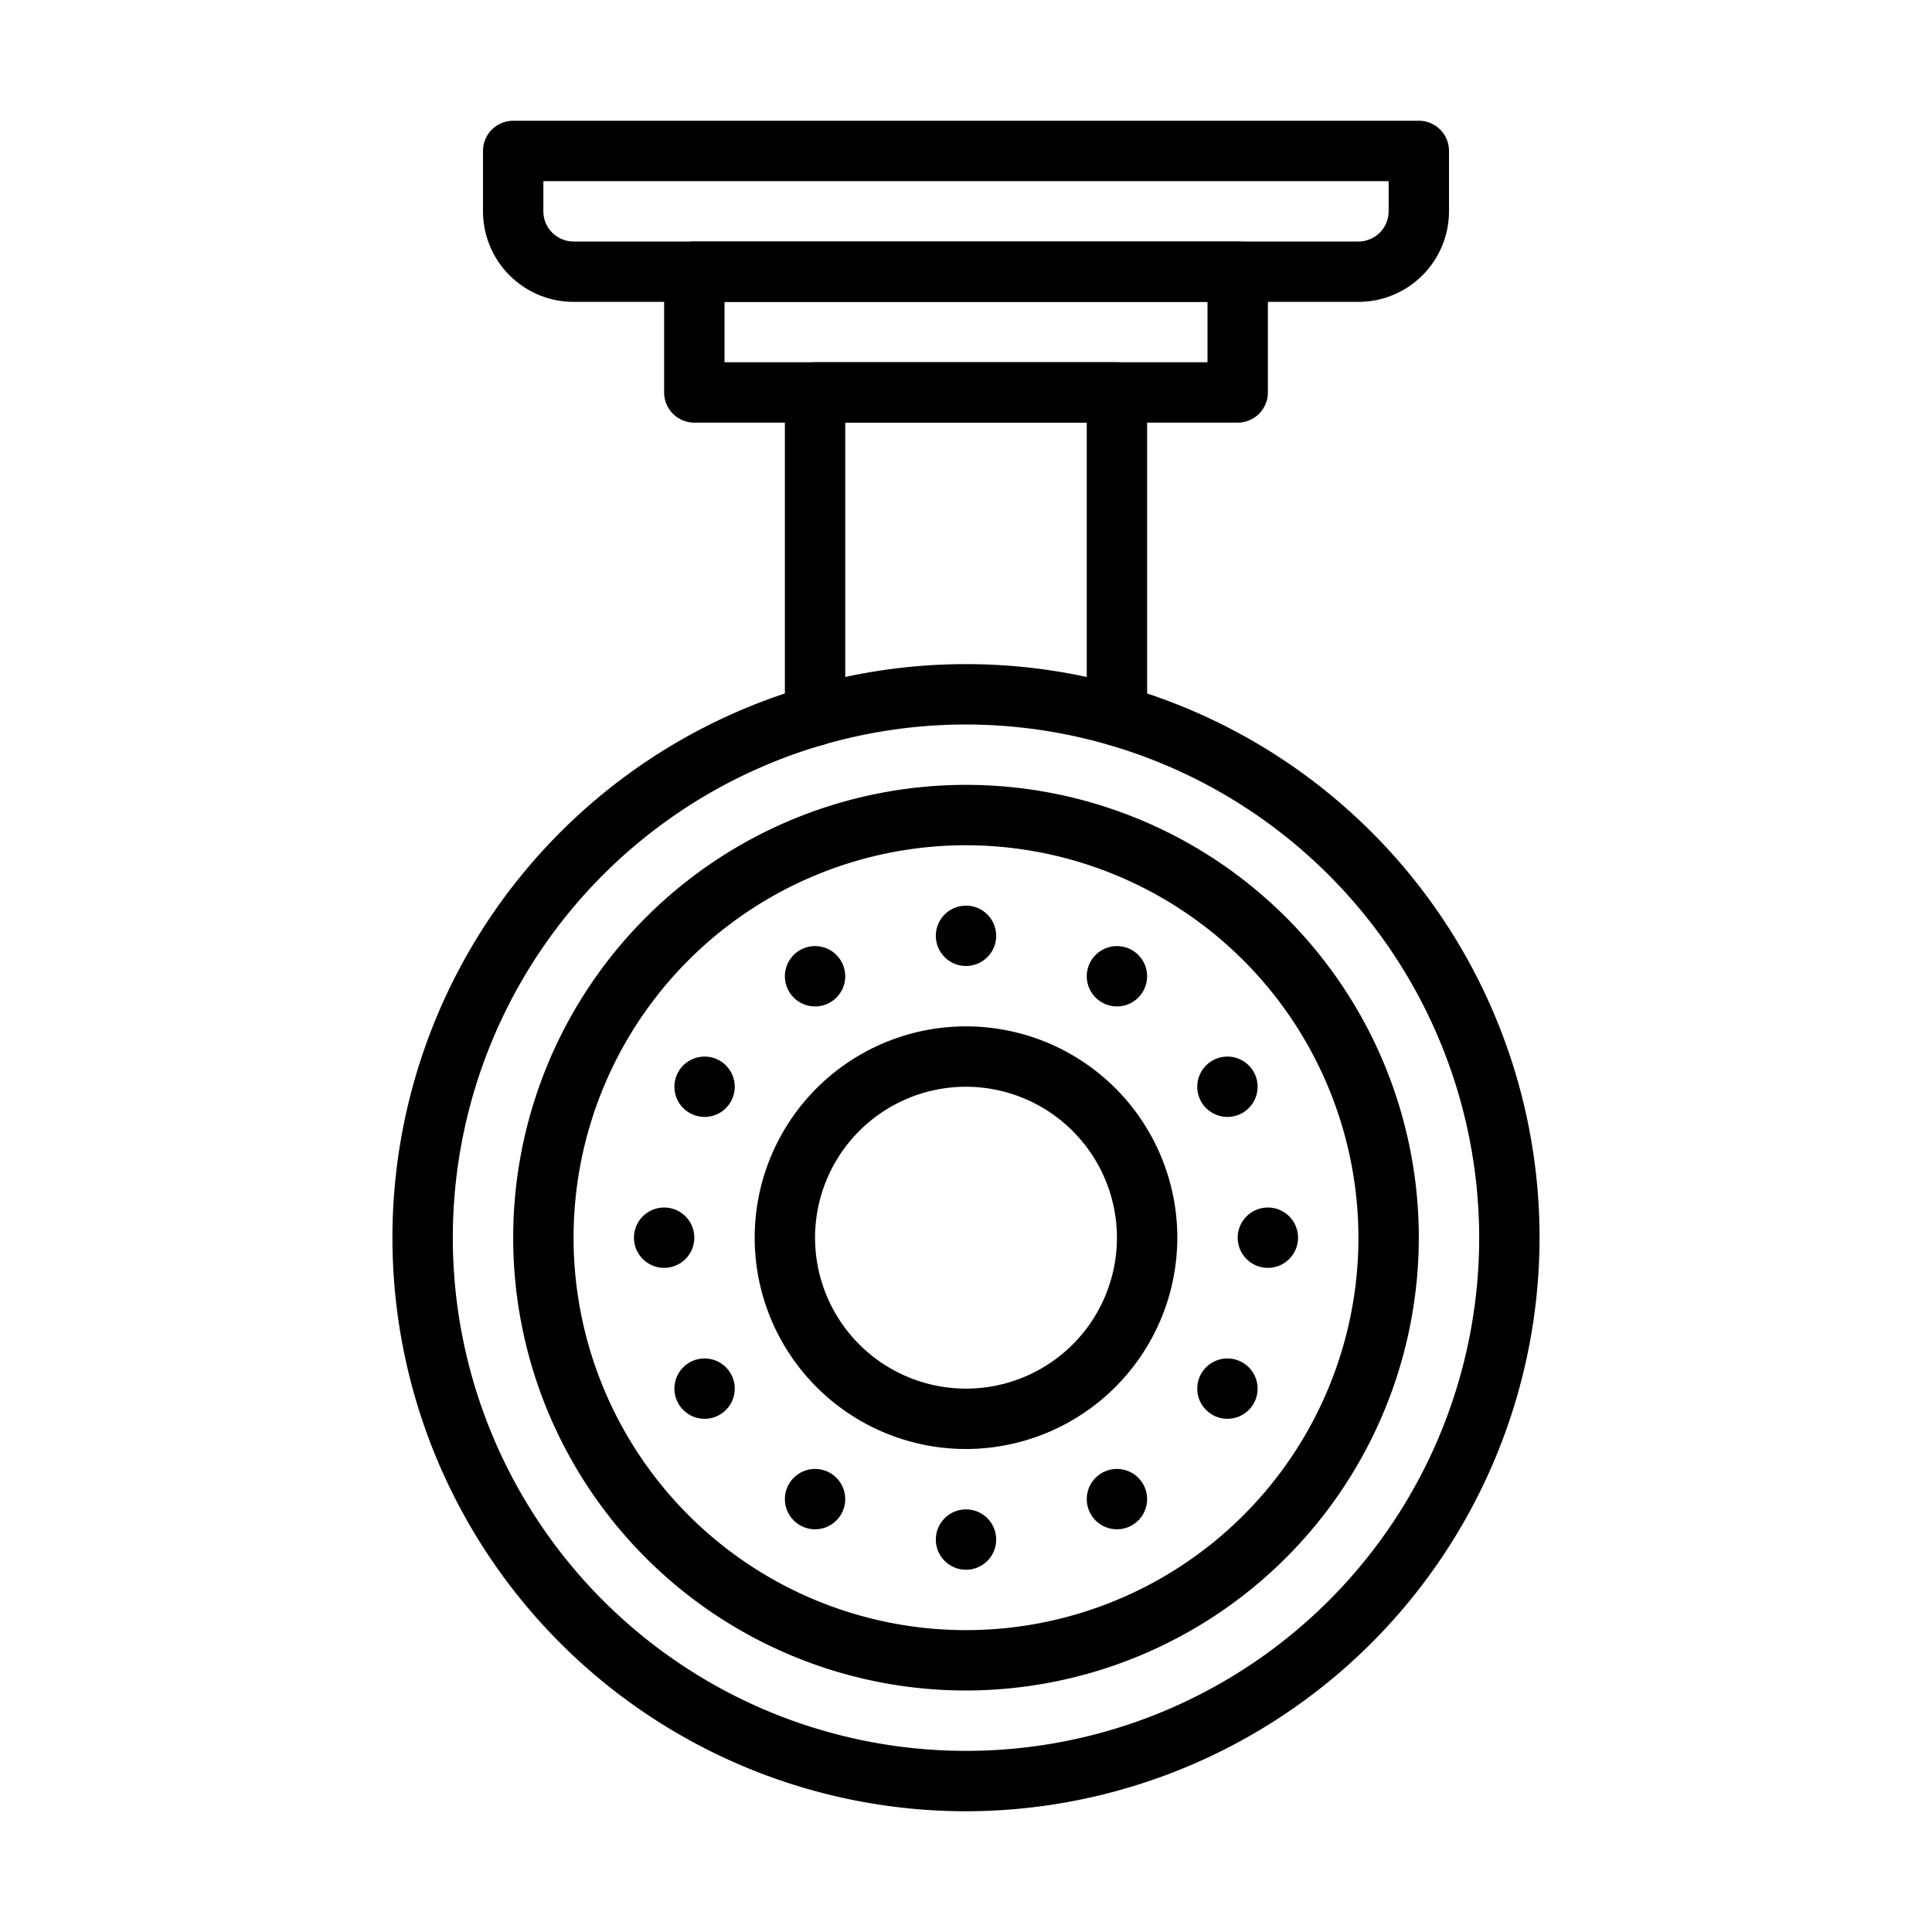
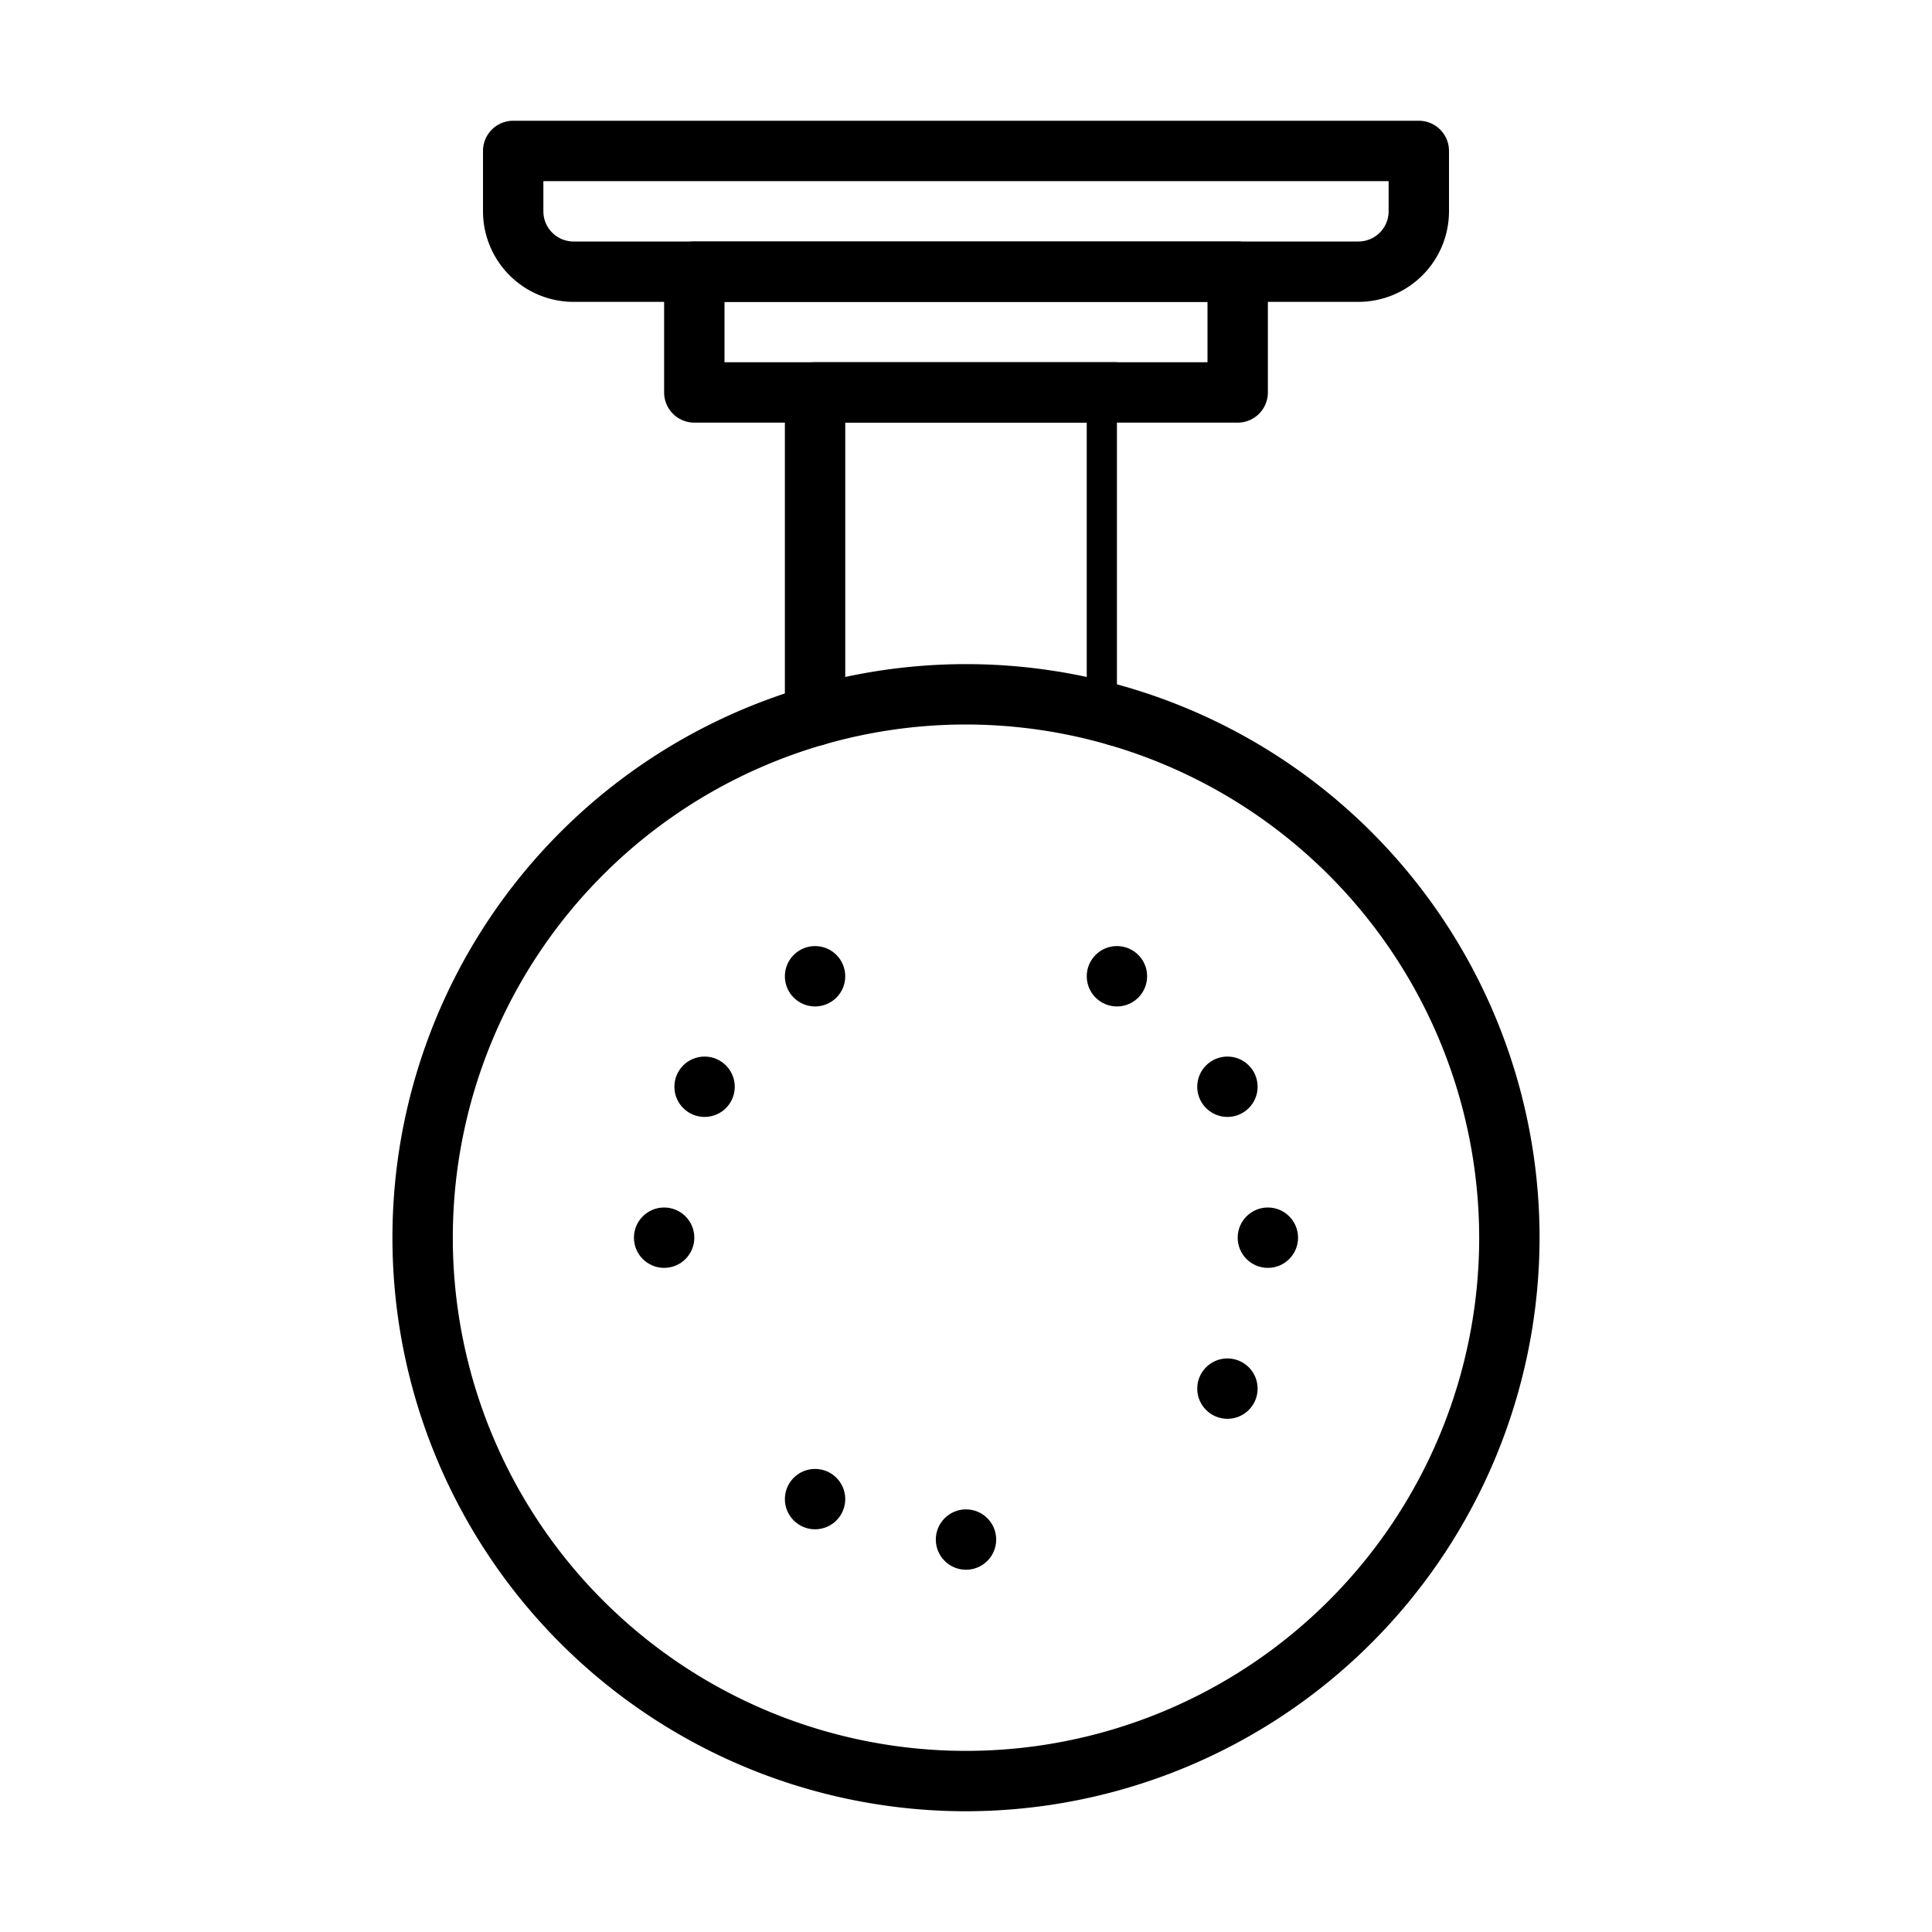
<svg xmlns="http://www.w3.org/2000/svg" viewBox="0 0 64 64">
  <title />
  <g data-name="Security Camera" id="Security_Camera">
-     <path d="M32,48a7,7,0,1,1,7-7A7.008,7.008,0,0,1,32,48Zm0-12a5,5,0,1,0,5,5A5.006,5.006,0,0,0,32,36Z" />
    <path d="M32,60A19,19,0,1,1,51,41,19.022,19.022,0,0,1,32,60Zm0-36A17,17,0,1,0,49,41,17.019,17.019,0,0,0,32,24Z" />
-     <path d="M32,56A15,15,0,1,1,47,41,15.017,15.017,0,0,1,32,56Zm0-28A13,13,0,1,0,45,41,13.015,13.015,0,0,0,32,28Z" />
    <path d="M45,10H19a3.003,3.003,0,0,1-3-3V5a1,1,0,0,1,1-1H47a1,1,0,0,1,1,1V7A3.003,3.003,0,0,1,45,10ZM18,6V7a1.001,1.001,0,0,0,1,1H45a1.001,1.001,0,0,0,1-1V6Z" />
    <path d="M41,14H23a1,1,0,0,1-1-1V9a1,1,0,0,1,1-1H41a1,1,0,0,1,1,1v4A1,1,0,0,1,41,14ZM24,12H40V10H24Z" />
-     <path d="M37,24.71a1,1,0,0,1-1-1V14H28v9.71a1,1,0,0,1-2,0V13a1,1,0,0,1,1-1H37a1,1,0,0,1,1,1V23.71A1,1,0,0,1,37,24.71Z" />
-     <circle cx="32" cy="31" r="1" />
+     <path d="M37,24.71a1,1,0,0,1-1-1V14H28v9.71a1,1,0,0,1-2,0V13a1,1,0,0,1,1-1H37V23.71A1,1,0,0,1,37,24.71Z" />
    <circle cx="27" cy="32.34" r="1" />
    <circle cx="23.34" cy="36" r="1" />
    <circle cx="22" cy="41" r="1" />
-     <circle cx="23.34" cy="46" r="1" />
    <circle cx="27" cy="49.66" r="1" />
    <circle cx="32" cy="51" r="1" />
-     <circle cx="37" cy="49.66" r="1" />
    <circle cx="40.66" cy="46" r="1" />
    <circle cx="42" cy="41" r="1" />
    <circle cx="40.66" cy="36" r="1" />
    <circle cx="37" cy="32.34" r="1" />
  </g>
</svg>